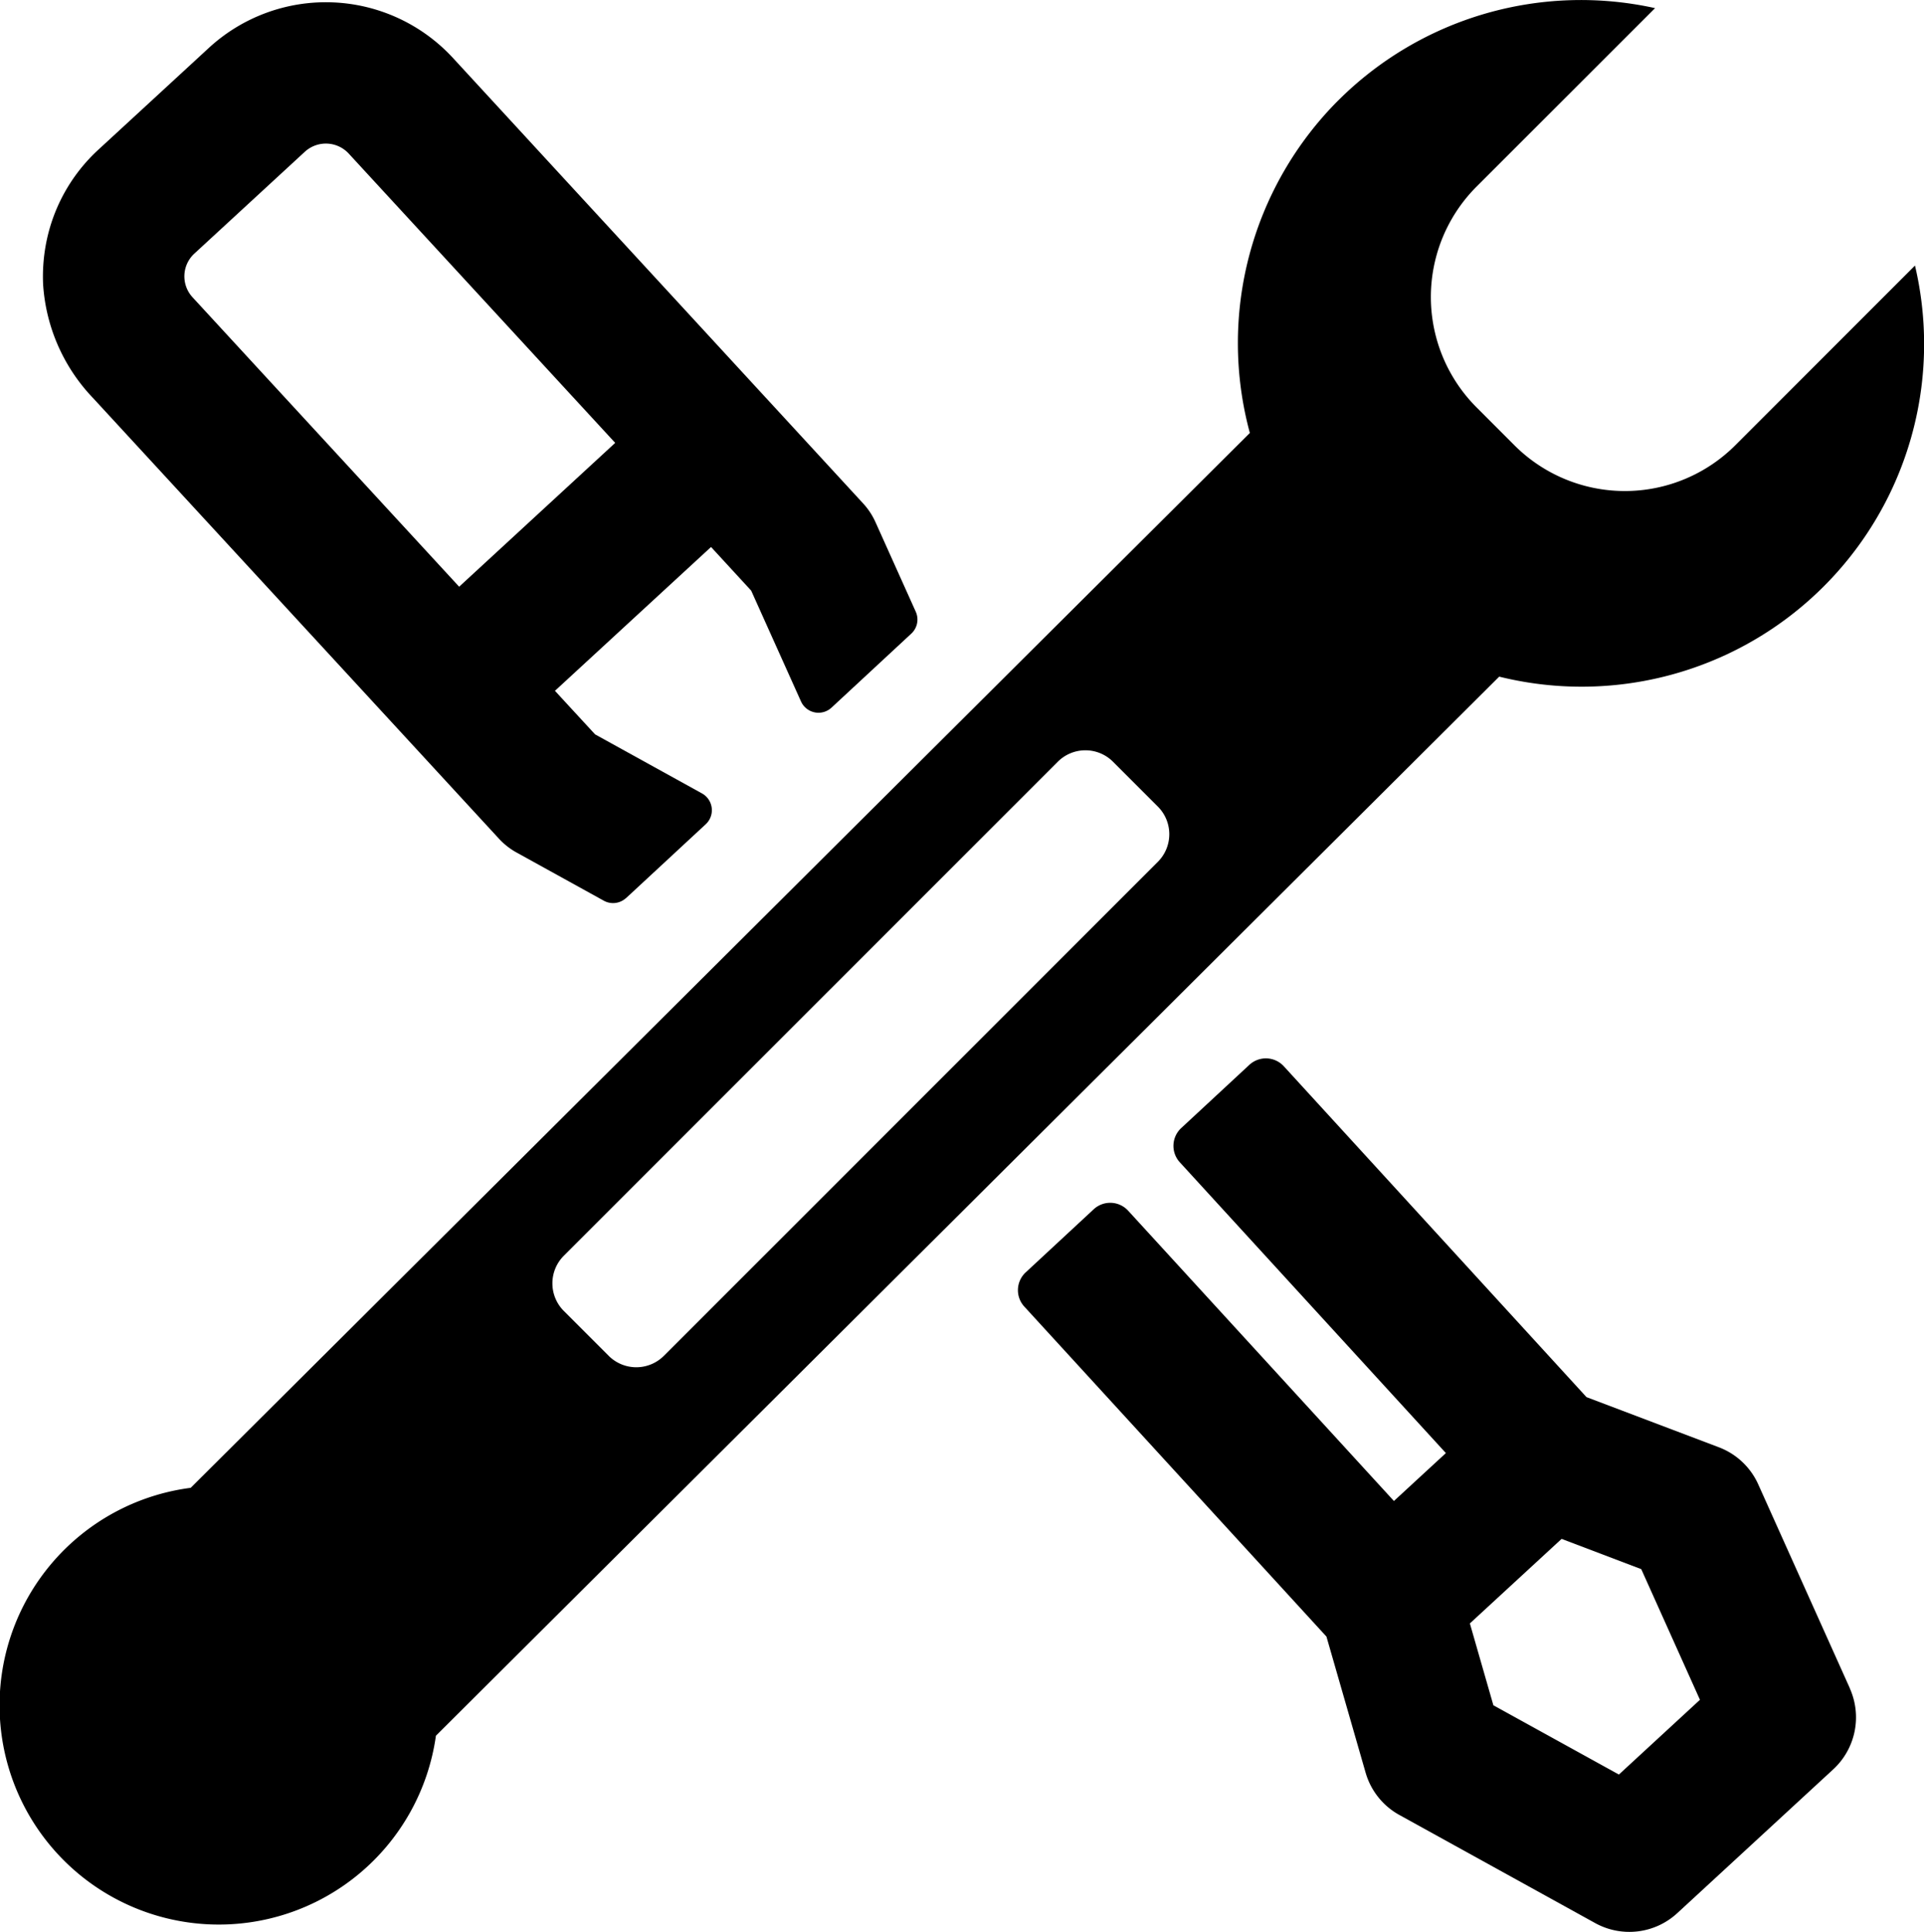
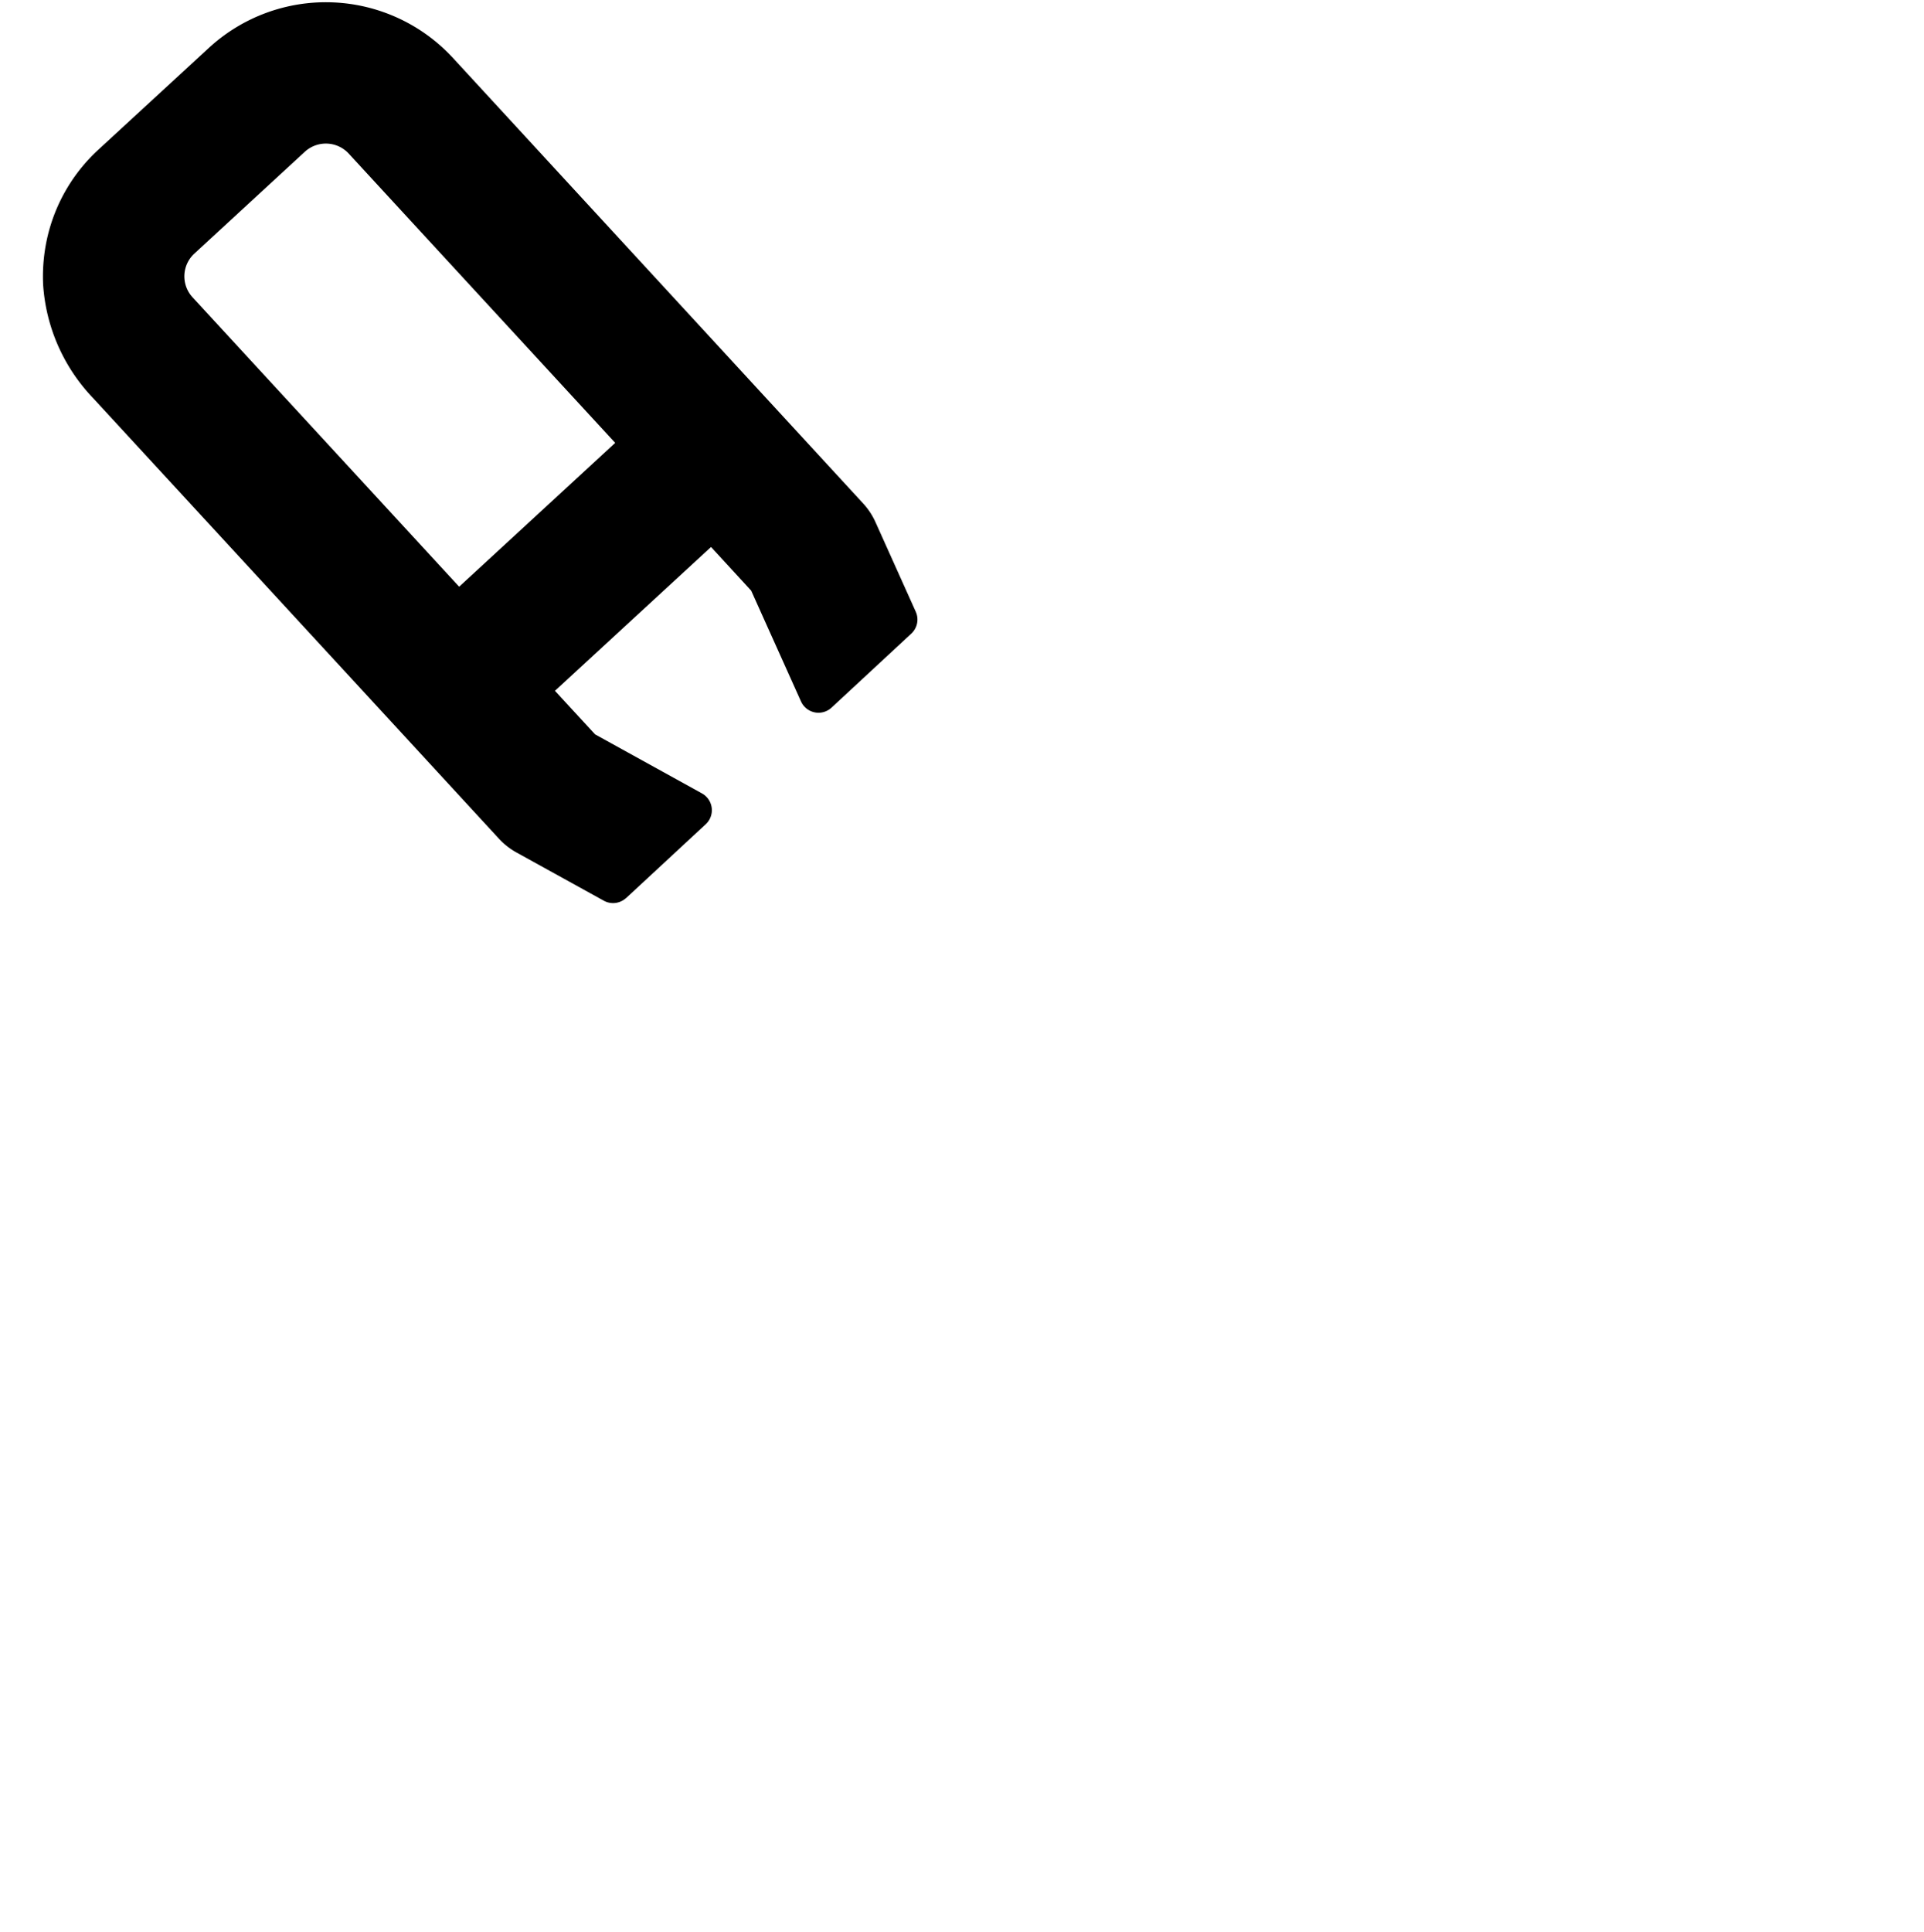
<svg xmlns="http://www.w3.org/2000/svg" height="91.673" viewBox="0 0 91.313 91.673" width="91.313">
-   <path d="m63.507 4.77a16.3 16.3 0 0 0 -4.189 15.774l-50.267 50.056a10.405 10.405 0 1 0 11.638 11.763l50.463-50.256a16.256 16.256 0 0 0 19.733-19.507l-8.517 8.517a7.412 7.412 0 0 1 -10.506 0l-1.77-1.772a7.412 7.412 0 0 1 0-10.506l8.457-8.454a16.3 16.3 0 0 0 -15.042 4.387zm-36.745 54.814 23.438-23.436a1.853 1.853 0 0 1 2.626 0l2.123 2.123a1.853 1.853 0 0 1 0 2.626l-23.438 23.436a1.853 1.853 0 0 1 -2.626 0l-2.123-2.123a1.853 1.853 0 0 1 0-2.626z" transform="translate(0 .001)" />
-   <path d="m61.925 53.218-4.349-9.679a3.352 3.352 0 0 0 -1.869-1.759l-6.282-2.38-14.365-15.7a1.155 1.155 0 0 0 -1.636-.067l-3.234 3a1.154 1.154 0 0 0 -.067 1.623l12.629 13.8-2.467 2.273-12.612-13.774a1.154 1.154 0 0 0 -1.636-.069l-3.227 2.994a1.152 1.152 0 0 0 -.067 1.623l14.34 15.66 1.858 6.454a3.348 3.348 0 0 0 1.6 2.009l9.292 5.13a3.356 3.356 0 0 0 3.9-.469l7.4-6.822a3.358 3.358 0 0 0 .788-3.847m-10.958 4.092-5.957-3.287-1.116-3.884 2.177-2.006 2.177-2.006 3.78 1.436 2.786 6.2z" transform="translate(25.87 26.897)" />
  <path d="m28.625 42.558 3.776-3.5a.91.91 0 0 0 -.179-1.466l-5.07-2.8-1.905-2.067 7.408-6.825 1.905 2.071 2.364 5.257a.91.91 0 0 0 1.449.295l3.785-3.511a.908.908 0 0 0 .213-1.04l-1.912-4.252a3.307 3.307 0 0 0 -.588-.889l-4.549-4.941v-.006h-.006l-14.921-16.201a8.2 8.2 0 0 0 -11.563-.476l-5.247 4.833a8.127 8.127 0 0 0 -2.512 4.579 8.346 8.346 0 0 0 -.118 1.821 8.592 8.592 0 0 0 2.365 5.387l14.717 15.973 4.551 4.941a3.323 3.323 0 0 0 .84.659l4.136 2.284a.908.908 0 0 0 1.059-.129m-7.923-14.77-12.652-13.733a1.467 1.467 0 0 1 .086-2.075l5.242-4.831a1.477 1.477 0 0 1 2.082.084l12.648 13.73z" transform="translate(1.091 .056)" />
</svg>